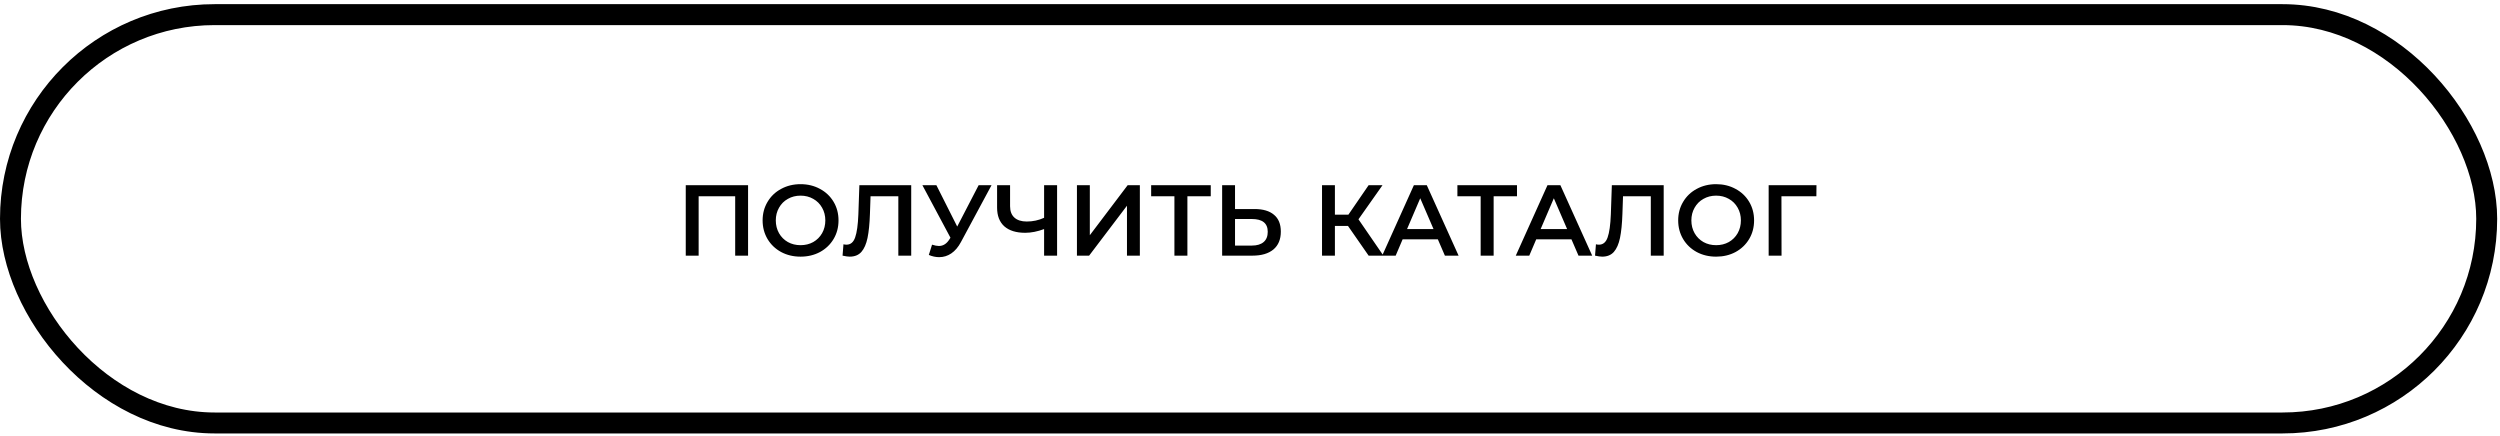
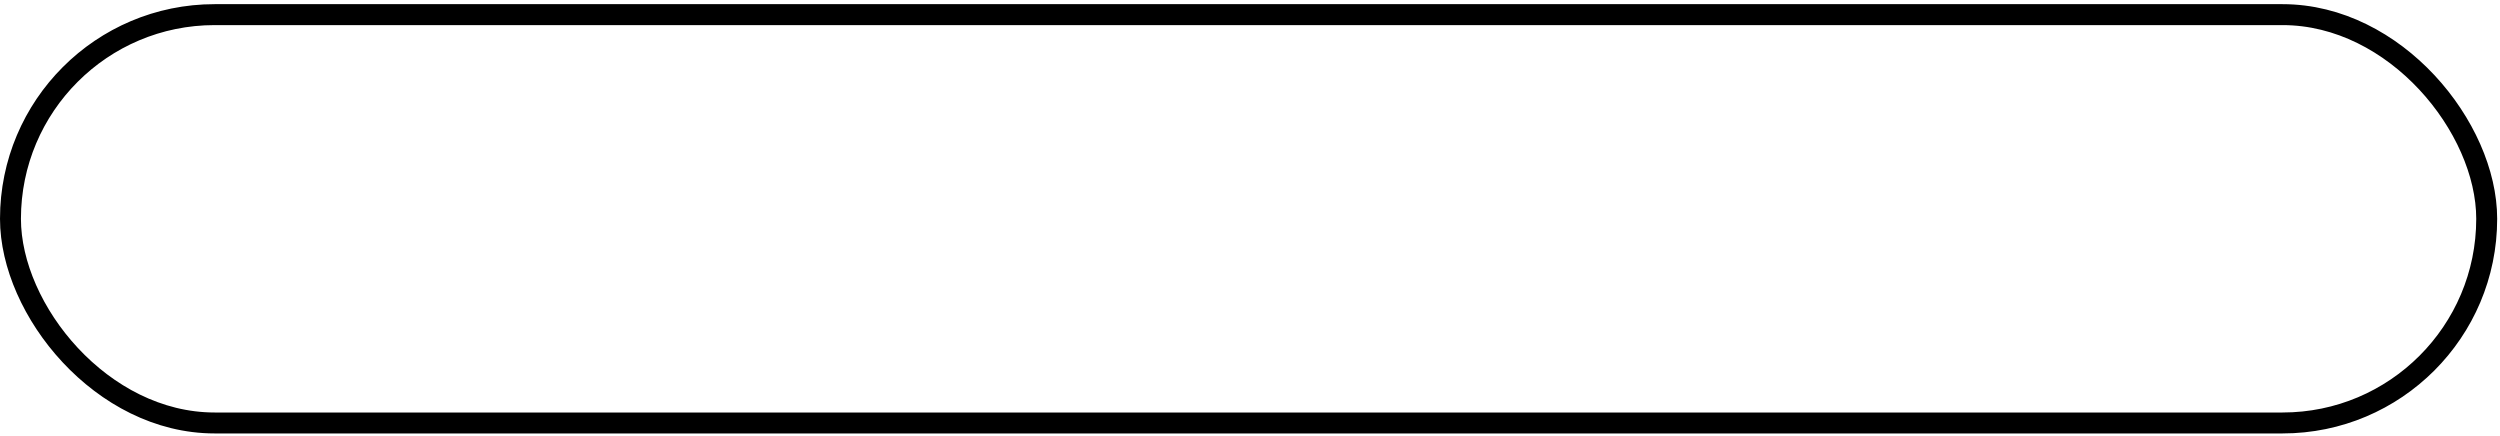
<svg xmlns="http://www.w3.org/2000/svg" width="298" height="52" viewBox="0 0 298 52" fill="none">
-   <path d="M89.17 22.073V30.473H87.634V23.393H83.278V30.473H81.742V22.073H89.17ZM95.427 30.593C94.57 30.593 93.799 30.409 93.111 30.041C92.422 29.665 91.882 29.149 91.49 28.493C91.099 27.829 90.903 27.089 90.903 26.273C90.903 25.457 91.099 24.721 91.49 24.065C91.882 23.401 92.422 22.885 93.111 22.517C93.799 22.141 94.57 21.953 95.427 21.953C96.282 21.953 97.055 22.141 97.743 22.517C98.43 22.885 98.971 23.397 99.362 24.053C99.754 24.709 99.951 25.449 99.951 26.273C99.951 27.097 99.754 27.837 99.362 28.493C98.971 29.149 98.43 29.665 97.743 30.041C97.055 30.409 96.282 30.593 95.427 30.593ZM95.427 29.225C95.987 29.225 96.49 29.101 96.939 28.853C97.386 28.597 97.739 28.245 97.995 27.797C98.251 27.341 98.379 26.833 98.379 26.273C98.379 25.713 98.251 25.209 97.995 24.761C97.739 24.305 97.386 23.953 96.939 23.705C96.49 23.449 95.987 23.321 95.427 23.321C94.867 23.321 94.362 23.449 93.915 23.705C93.466 23.953 93.115 24.305 92.859 24.761C92.603 25.209 92.475 25.713 92.475 26.273C92.475 26.833 92.603 27.341 92.859 27.797C93.115 28.245 93.466 28.597 93.915 28.853C94.362 29.101 94.867 29.225 95.427 29.225ZM108.617 22.073V30.473H107.081V23.393H103.769L103.697 25.493C103.657 26.669 103.561 27.625 103.409 28.361C103.257 29.089 103.013 29.645 102.677 30.029C102.341 30.405 101.877 30.593 101.285 30.593C101.077 30.593 100.793 30.553 100.433 30.473L100.541 29.117C100.645 29.149 100.765 29.165 100.901 29.165C101.389 29.165 101.733 28.877 101.933 28.301C102.141 27.717 102.269 26.801 102.317 25.553L102.437 22.073H108.617ZM118.192 22.073L114.544 28.853C114.224 29.453 113.84 29.905 113.392 30.209C112.952 30.505 112.472 30.653 111.952 30.653C111.536 30.653 111.124 30.565 110.716 30.389L111.1 29.165C111.428 29.269 111.7 29.321 111.916 29.321C112.42 29.321 112.836 29.061 113.164 28.541L113.296 28.337L109.948 22.073H111.616L114.1 27.005L116.656 22.073H118.192ZM126.005 22.073V30.473H124.457V27.305C123.665 27.601 122.913 27.749 122.201 27.749C121.129 27.749 120.301 27.493 119.717 26.981C119.141 26.461 118.853 25.717 118.853 24.749V22.073H120.401V24.581C120.401 25.173 120.573 25.625 120.917 25.937C121.261 26.249 121.753 26.405 122.393 26.405C123.121 26.405 123.809 26.257 124.457 25.961V22.073H126.005ZM128.371 22.073H129.907V28.037L134.419 22.073H135.871V30.473H134.335V24.521L129.823 30.473H128.371V22.073ZM144.322 23.393H141.538V30.473H139.99V23.393H137.218V22.073H144.322V23.393ZM149.543 24.917C150.551 24.917 151.323 25.145 151.859 25.601C152.403 26.049 152.675 26.717 152.675 27.605C152.675 28.533 152.379 29.245 151.787 29.741C151.195 30.229 150.363 30.473 149.291 30.473H145.679V22.073H147.215V24.917H149.543ZM149.219 29.273C149.827 29.273 150.295 29.133 150.623 28.853C150.951 28.573 151.115 28.165 151.115 27.629C151.115 26.613 150.483 26.105 149.219 26.105H147.215V29.273H149.219ZM160.681 26.933H159.121V30.473H157.585V22.073H159.121V25.589H160.729L163.141 22.073H164.797L161.929 26.141L164.905 30.473H163.141L160.681 26.933ZM171.392 28.529H167.192L166.364 30.473H164.756L168.536 22.073H170.072L173.864 30.473H172.232L171.392 28.529ZM170.876 27.305L169.292 23.633L167.72 27.305H170.876ZM180.826 23.393H178.042V30.473H176.494V23.393H173.722V22.073H180.826V23.393ZM187.317 28.529H183.117L182.289 30.473H180.681L184.461 22.073H185.997L189.789 30.473H188.157L187.317 28.529ZM186.801 27.305L185.217 23.633L183.645 27.305H186.801ZM198.312 22.073V30.473H196.776V23.393H193.464L193.392 25.493C193.352 26.669 193.256 27.625 193.104 28.361C192.952 29.089 192.708 29.645 192.372 30.029C192.036 30.405 191.572 30.593 190.98 30.593C190.772 30.593 190.488 30.553 190.128 30.473L190.236 29.117C190.34 29.149 190.46 29.165 190.596 29.165C191.084 29.165 191.428 28.877 191.628 28.301C191.836 27.717 191.964 26.801 192.012 25.553L192.132 22.073H198.312ZM204.563 30.593C203.707 30.593 202.935 30.409 202.247 30.041C201.559 29.665 201.019 29.149 200.627 28.493C200.235 27.829 200.039 27.089 200.039 26.273C200.039 25.457 200.235 24.721 200.627 24.065C201.019 23.401 201.559 22.885 202.247 22.517C202.935 22.141 203.707 21.953 204.563 21.953C205.419 21.953 206.191 22.141 206.879 22.517C207.567 22.885 208.107 23.397 208.499 24.053C208.891 24.709 209.087 25.449 209.087 26.273C209.087 27.097 208.891 27.837 208.499 28.493C208.107 29.149 207.567 29.665 206.879 30.041C206.191 30.409 205.419 30.593 204.563 30.593ZM204.563 29.225C205.123 29.225 205.627 29.101 206.075 28.853C206.523 28.597 206.875 28.245 207.131 27.797C207.387 27.341 207.515 26.833 207.515 26.273C207.515 25.713 207.387 25.209 207.131 24.761C206.875 24.305 206.523 23.953 206.075 23.705C205.627 23.449 205.123 23.321 204.563 23.321C204.003 23.321 203.499 23.449 203.051 23.705C202.603 23.953 202.251 24.305 201.995 24.761C201.739 25.209 201.611 25.713 201.611 26.273C201.611 26.833 201.739 27.341 201.995 27.797C202.251 28.245 202.603 28.597 203.051 28.853C203.499 29.101 204.003 29.225 204.563 29.225ZM216.512 23.393H212.348L212.36 30.473H210.824V22.073H216.524L216.512 23.393Z" fill="black" />
  <rect x="1.248" y="1.744" width="295.167" height="48.674" rx="24.337" stroke="black" stroke-width="2.496" />
</svg>